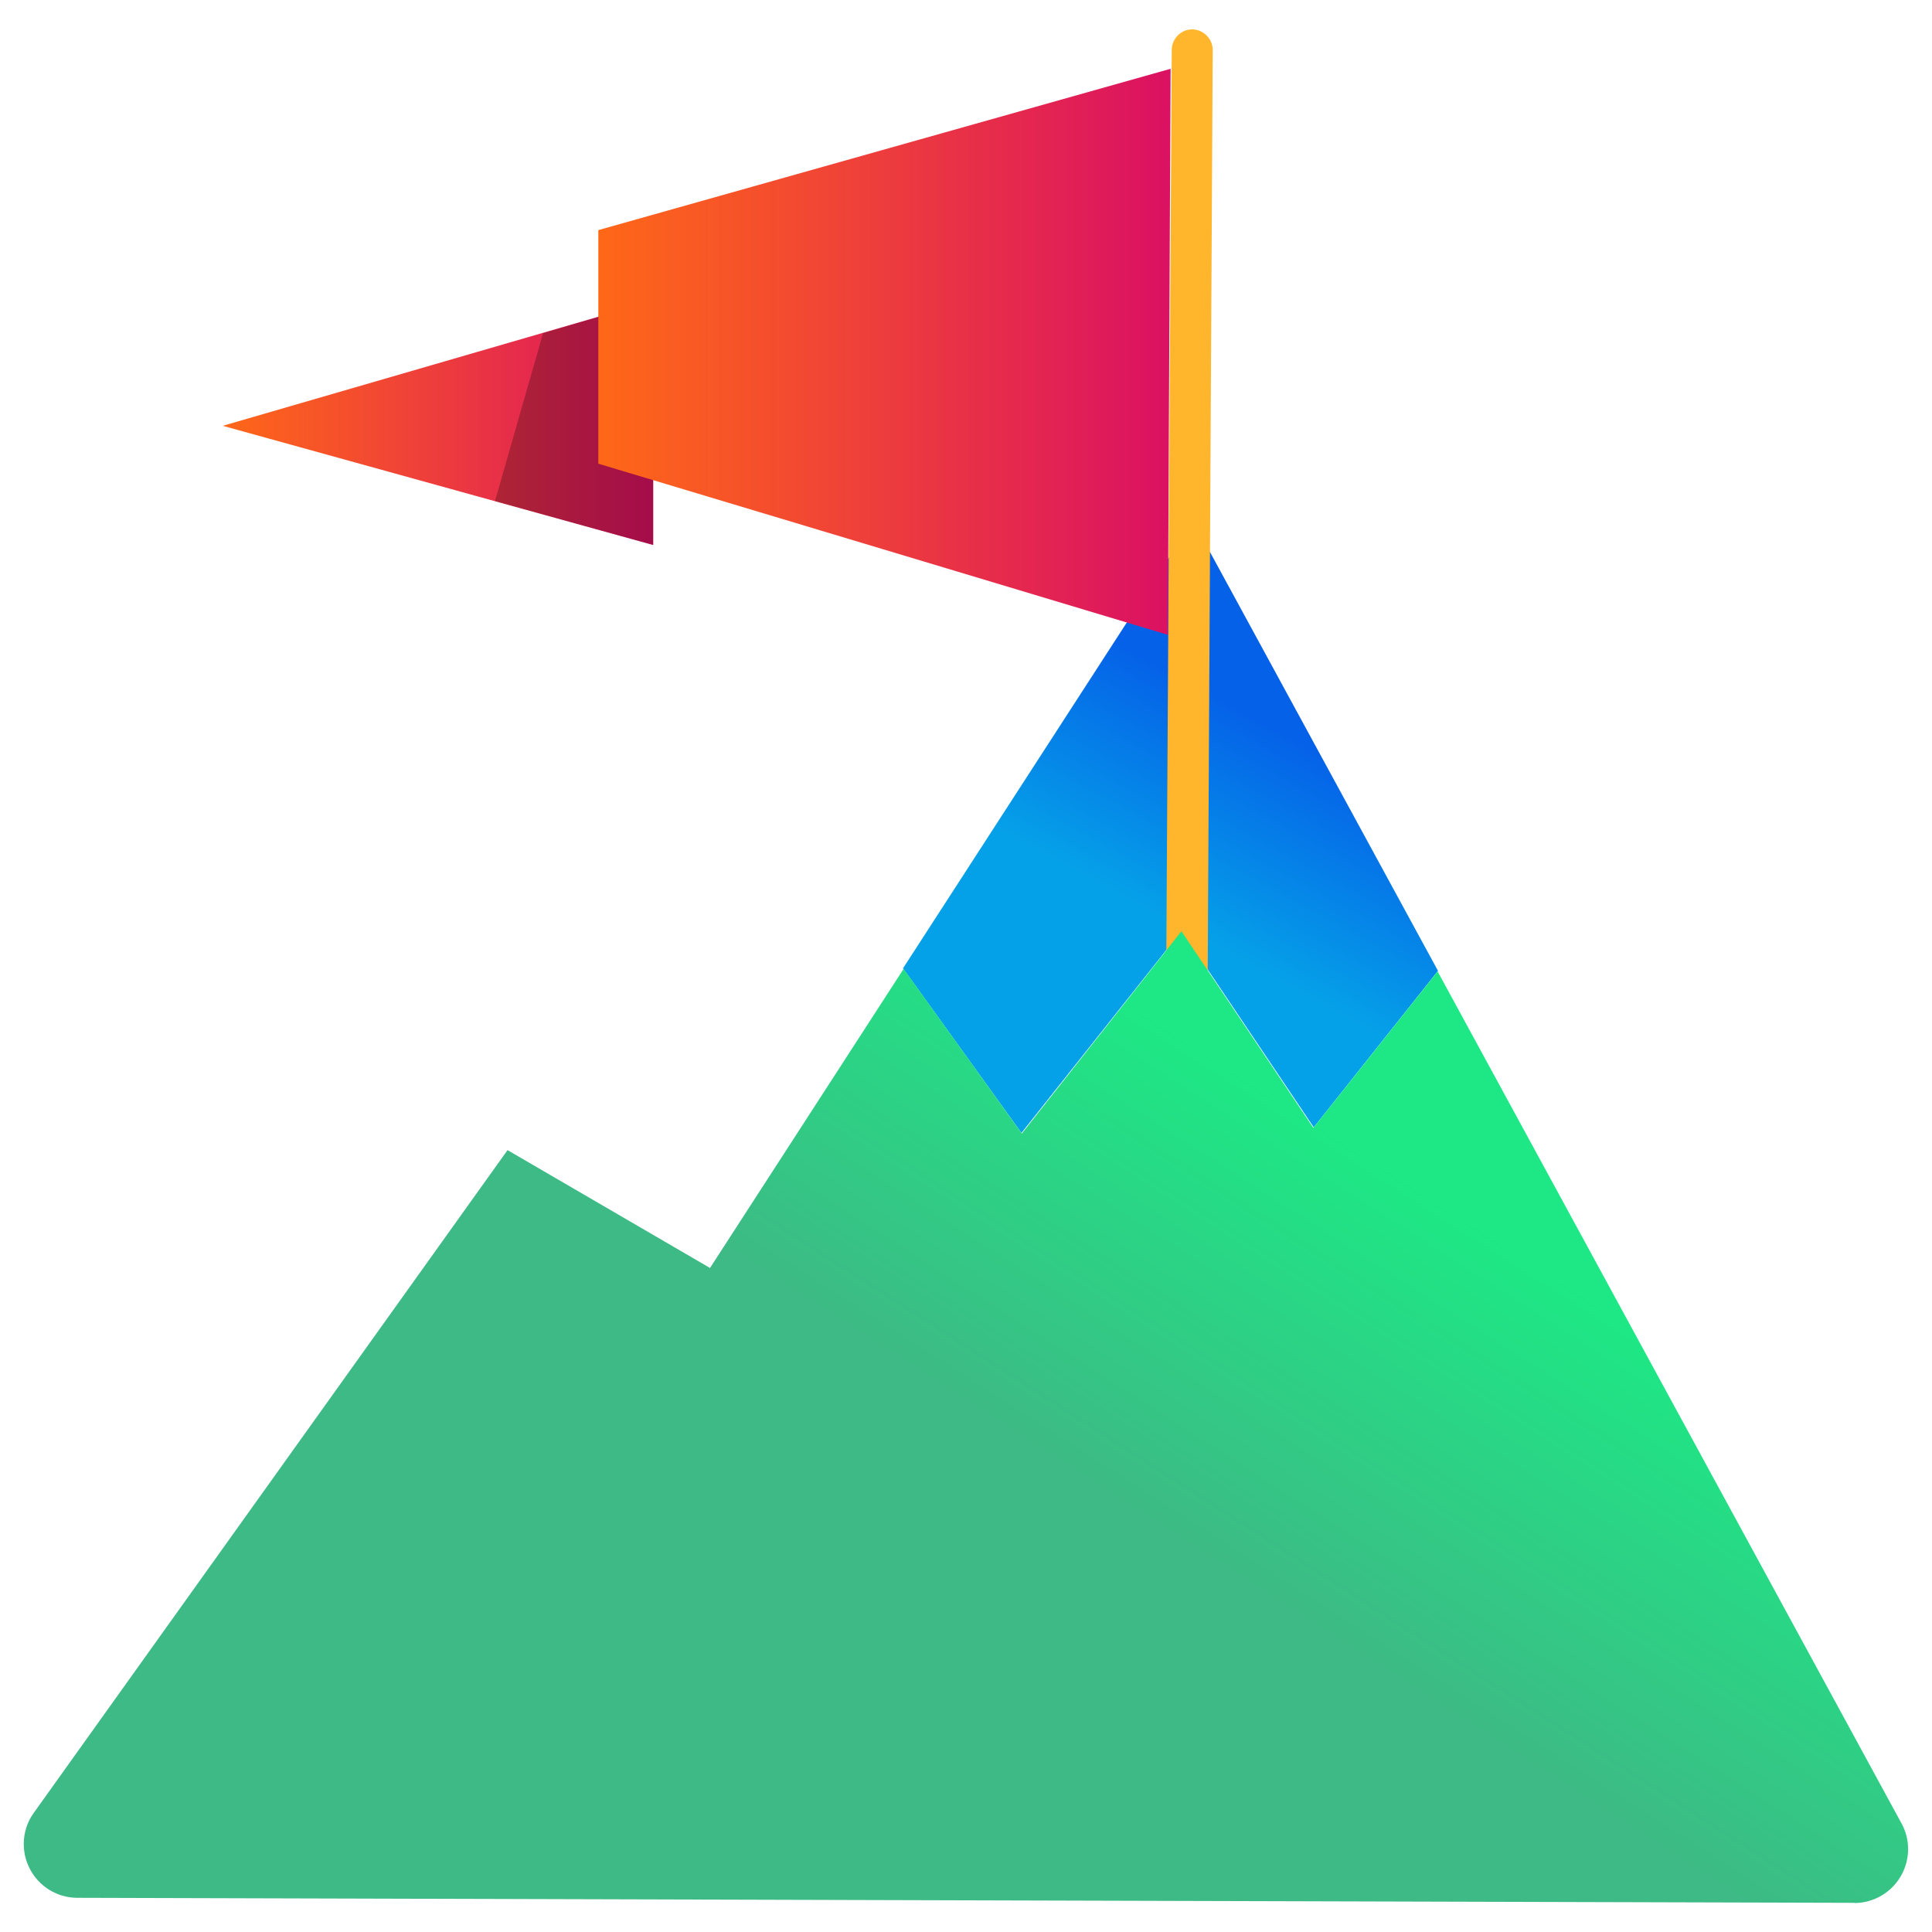
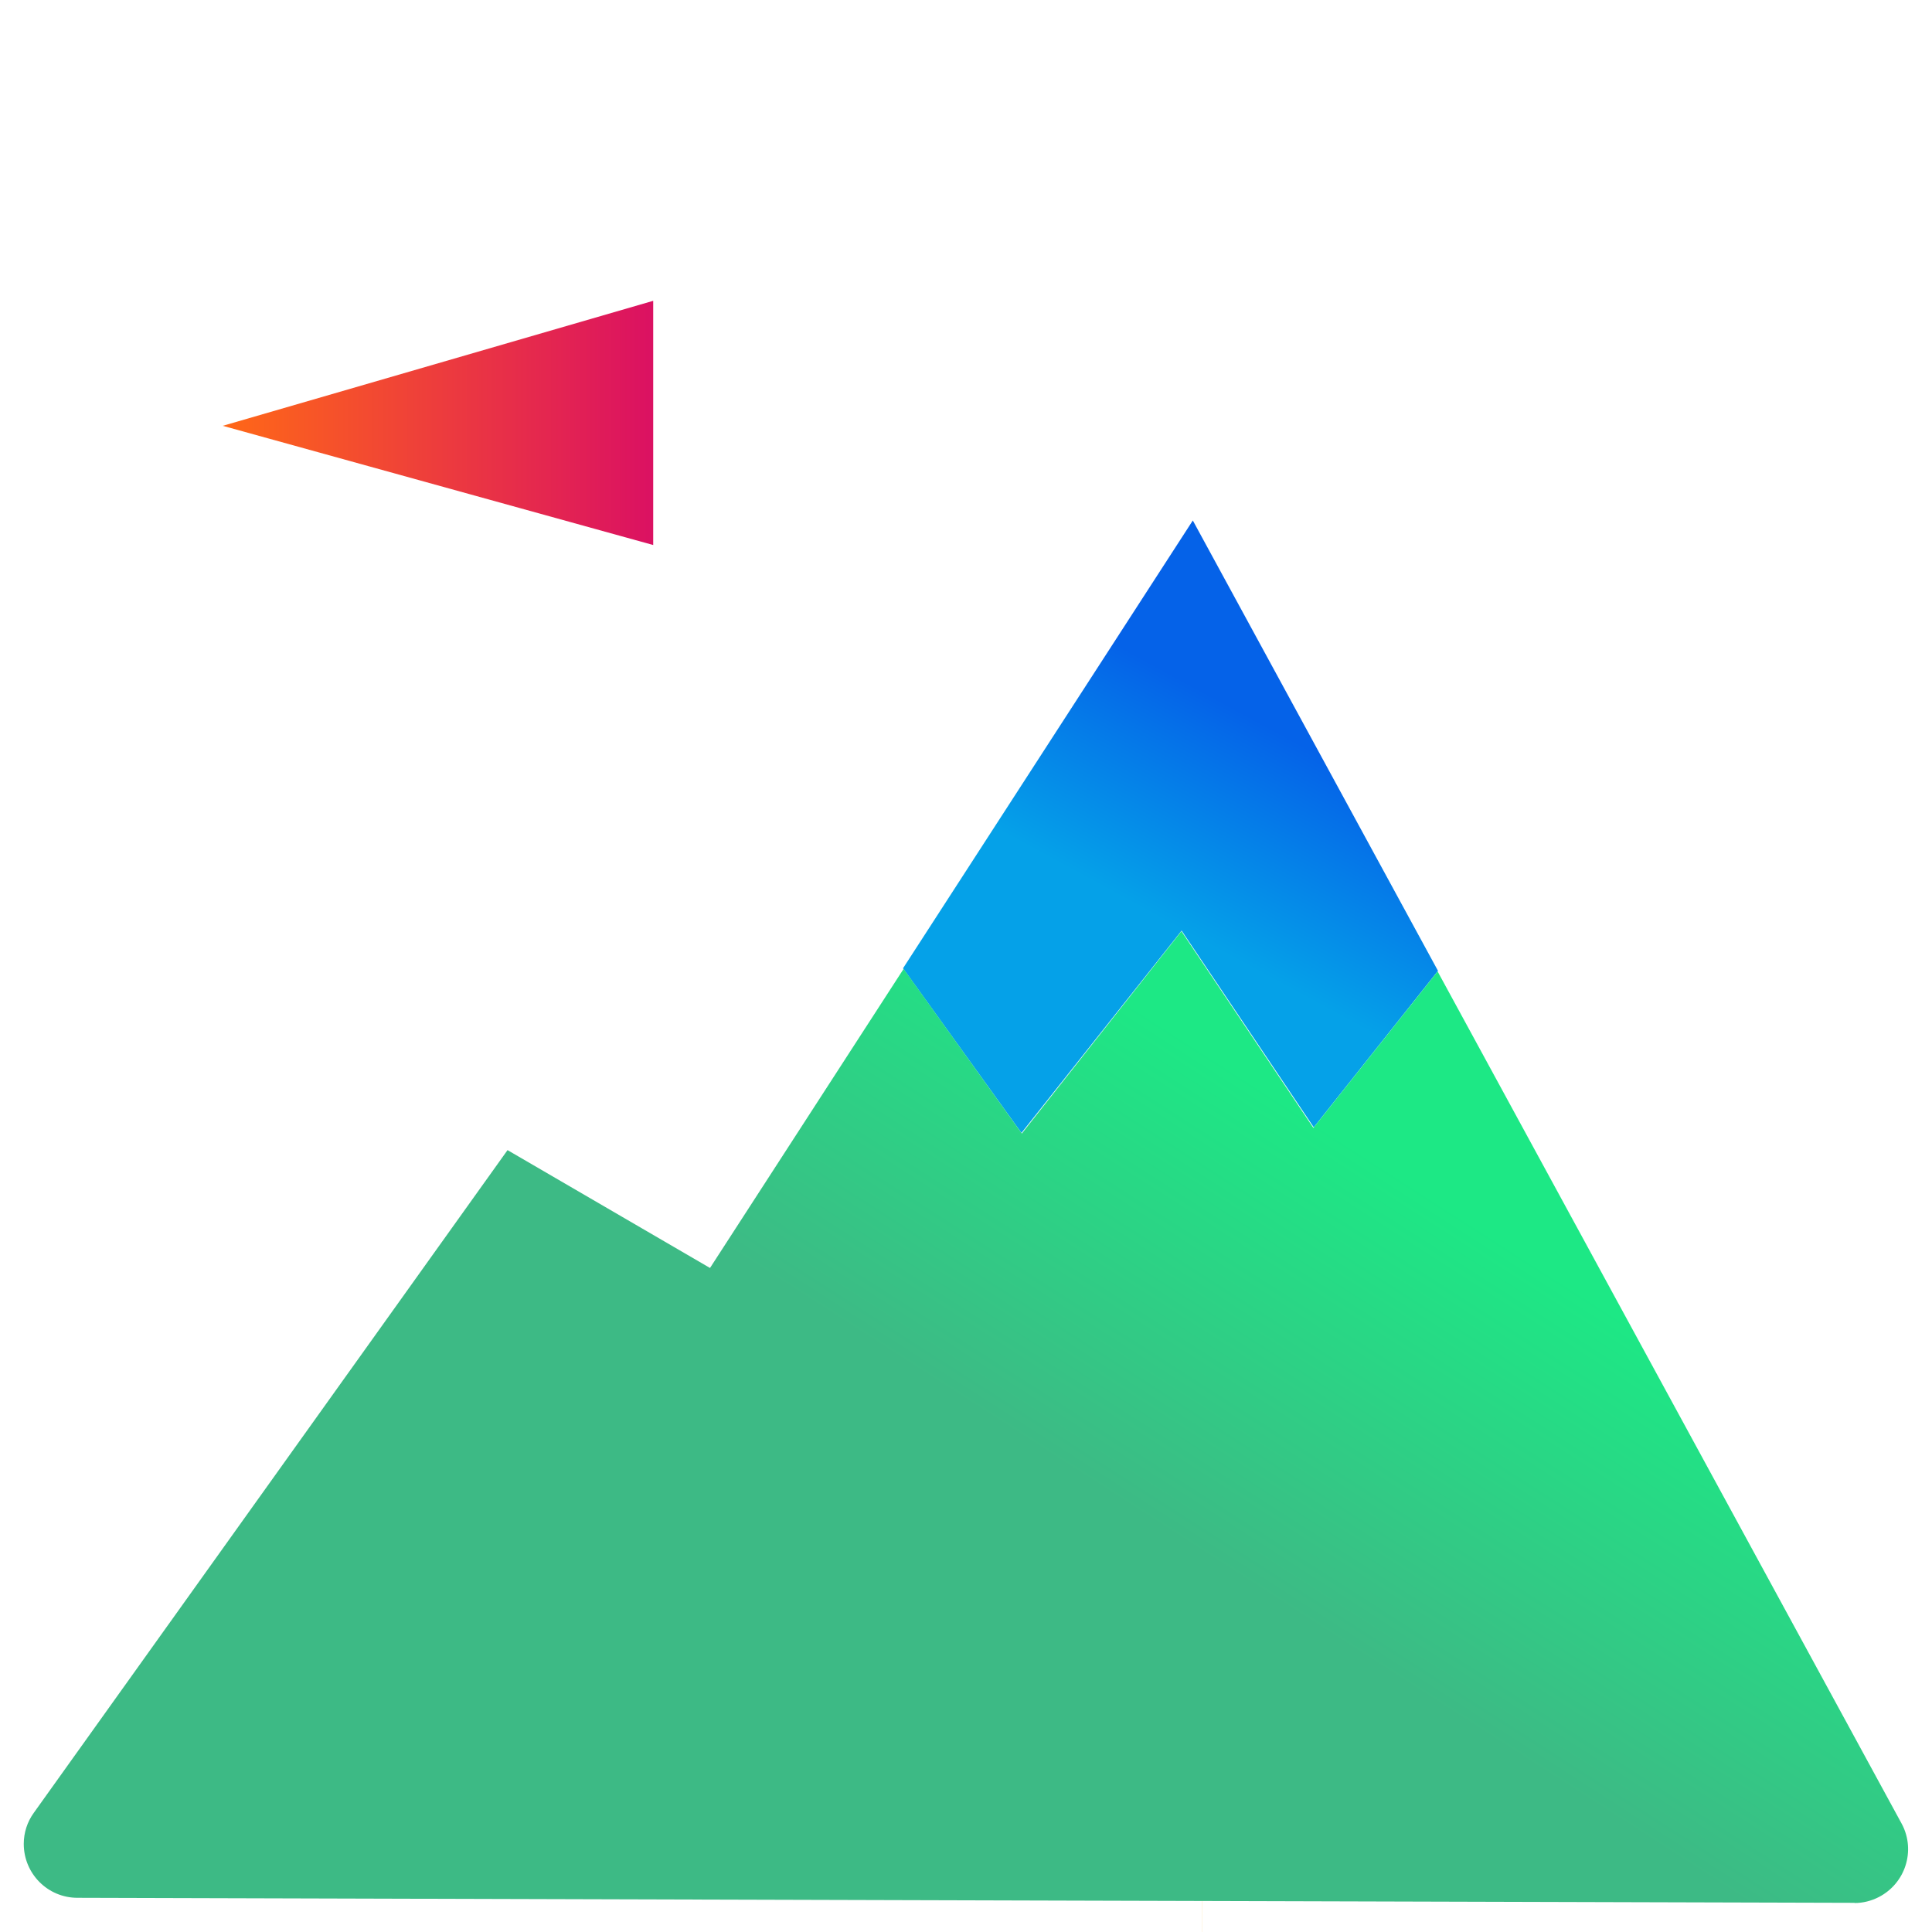
<svg xmlns="http://www.w3.org/2000/svg" xmlns:xlink="http://www.w3.org/1999/xlink" id="Layer_1" data-name="Layer 1" viewBox="0 0 100 100">
  <defs>
    <style>
      .cls-1 {
        fill: url(#linear-gradient);
      }

      .cls-2 {
        fill: #ffb62d;
      }

      .cls-3 {
        fill: url(#linear-gradient-3);
      }

      .cls-4 {
        fill: url(#linear-gradient-4);
      }

      .cls-5 {
        fill: url(#linear-gradient-2);
      }

      .cls-6 {
        isolation: isolate;
        opacity: .25;
      }
    </style>
    <linearGradient id="linear-gradient" x1="60.76" y1="-1131.37" x2="67.02" y2="-1119.86" gradientTransform="translate(0 -1081.51) scale(1 -1)" gradientUnits="userSpaceOnUse">
      <stop offset=".13" stop-color="#05a1e8" />
      <stop offset="1" stop-color="#0562e8" />
    </linearGradient>
    <linearGradient id="linear-gradient-2" x1="7978.5" y1="-1103.4" x2="8000.77" y2="-1103.4" gradientTransform="translate(8012.31 -1081.51) rotate(-180)" gradientUnits="userSpaceOnUse">
      <stop offset="0" stop-color="#db1162" />
      <stop offset="1" stop-color="#ff6817" />
    </linearGradient>
    <linearGradient id="linear-gradient-3" x1="7951.72" y1="-1099.72" x2="7981.34" y2="-1099.72" xlink:href="#linear-gradient-2" />
    <linearGradient id="linear-gradient-4" x1="60.41" y1="-1160.83" x2="72.33" y2="-1142.25" gradientTransform="translate(0 -1081.51) scale(1 -1)" gradientUnits="userSpaceOnUse">
      <stop offset="0" stop-color="#3dba85" />
      <stop offset="1" stop-color="#1de885" />
    </linearGradient>
  </defs>
  <polygon class="cls-1" points="74.43 50.25 68 58.35 61.16 48.17 52.87 58.64 46.74 50.12 61.74 26.94 74.43 50.25" />
-   <path class="cls-2" d="M62.5,54.16h-2.16l.31-51.51c-.03-.6,.43-1.11,1.03-1.13,.02,0,.04,0,.06,0h0c.58,.03,1.04,.51,1.03,1.09l-.28,51.55Z" />
+   <path class="cls-2" d="M62.5,54.16h-2.16c-.03-.6,.43-1.11,1.03-1.13,.02,0,.04,0,.06,0h0c.58,.03,1.04,.51,1.03,1.09l-.28,51.55Z" />
  <polygon class="cls-5" points="33.81 28.21 33.81 15.57 11.53 22.04 33.81 28.21" />
-   <polygon class="cls-6" points="28.11 17.24 25.62 25.94 33.81 28.21 33.81 15.57 28.11 17.24" />
-   <polygon class="cls-3" points="60.59 3.56 30.97 11.91 30.97 24 60.45 32.86 60.59 3.56" />
  <path class="cls-4" d="M96,98.49l-91.99-.26c-1.54,0-2.78-1.25-2.78-2.79,0-.58,.18-1.14,.52-1.61L26.27,59.53l10.48,6.1,10.02-15.48,6.12,8.52,8.26-10.47,6.83,10.18,6.43-8.1,24.04,44.15c.71,1.37,.17,3.05-1.2,3.76-.39,.2-.82,.31-1.26,.31Z" />
</svg>